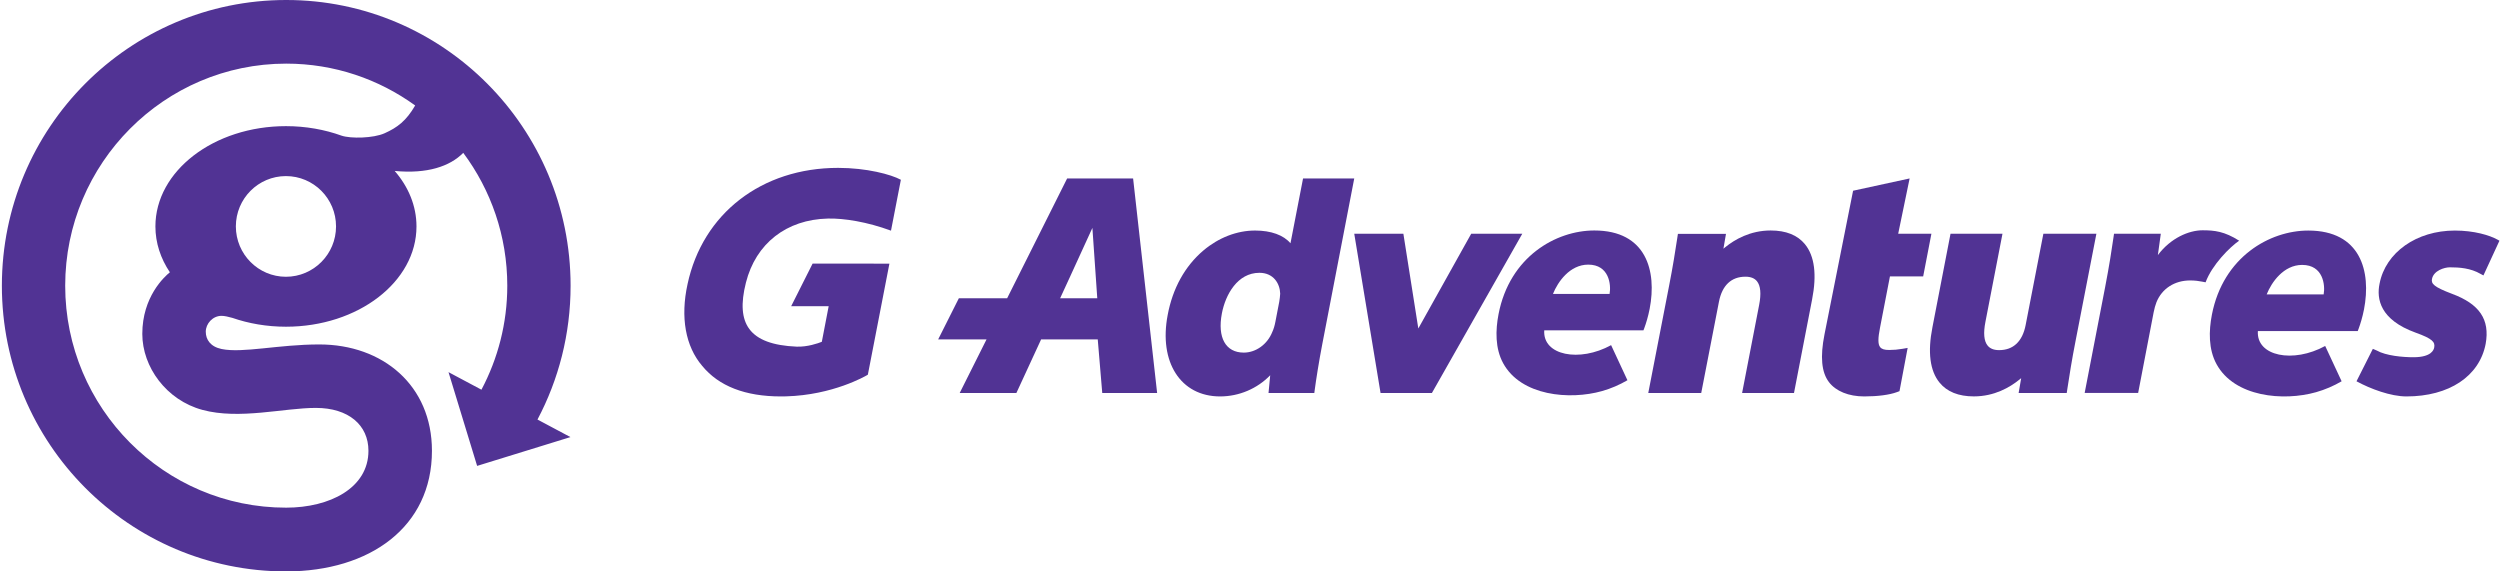
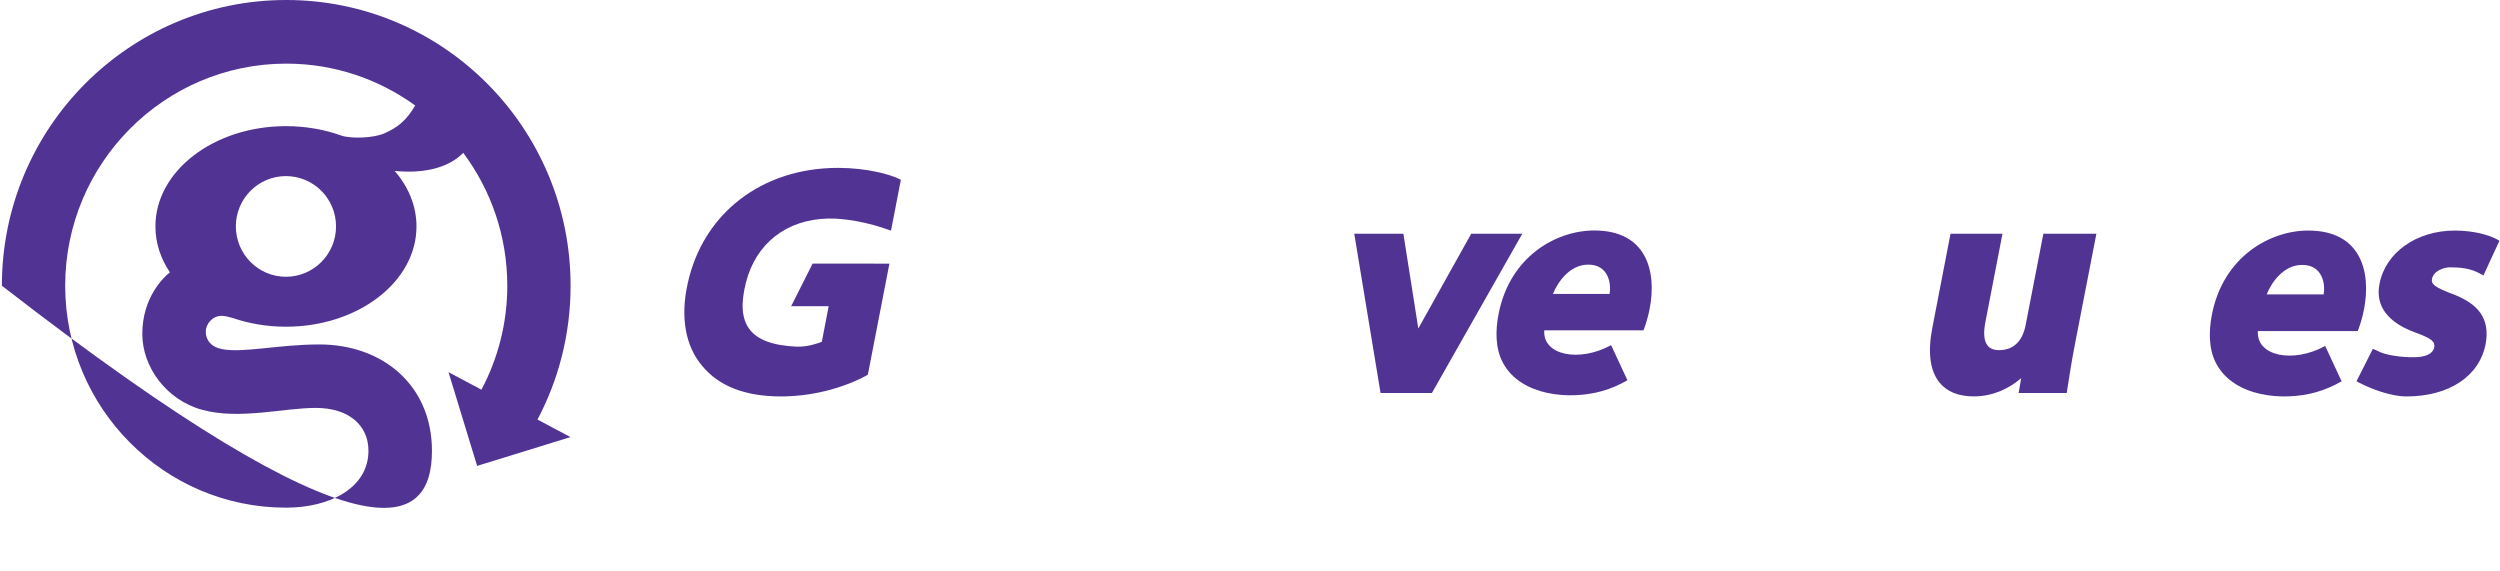
<svg xmlns="http://www.w3.org/2000/svg" width="140" height="32" viewBox="0 0 140 32" fill="none">
  <g clipPath="url(#clip0_1457_90733)">
-     <path d="M21.536 7.463C20.904 7.746 19.639 7.769 19.128 7.597C18.186 7.257 17.129 7.064 16.013 7.064C11.976 7.064 8.703 9.578 8.703 12.68C8.703 13.606 8.997 14.479 9.513 15.248C9.199 15.502 7.969 16.623 7.969 18.699C7.969 20.55 9.315 22.408 11.336 22.954C13.409 23.514 15.887 22.843 17.688 22.843C19.519 22.843 20.633 23.806 20.633 25.244C20.633 27.335 18.457 28.429 16.028 28.429C9.203 28.437 3.651 22.858 3.651 16C3.651 9.142 9.204 3.563 16.029 3.563C18.723 3.563 21.216 4.434 23.25 5.907C22.747 6.772 22.253 7.141 21.536 7.463ZM16.012 15.499C14.463 15.498 13.209 14.235 13.208 12.678C13.209 11.123 14.463 9.861 16.012 9.861C17.563 9.861 18.818 11.123 18.818 12.678C18.818 14.235 17.563 15.498 16.012 15.499ZM31.953 16C31.953 7.164 24.824 0 16.029 0C7.235 0 0.105 7.164 0.105 16C0.105 24.836 7.235 32 16.029 32C20.719 31.991 24.189 29.511 24.189 25.244C24.189 21.58 21.435 19.289 17.88 19.289C15.595 19.289 13.584 19.79 12.406 19.544C11.783 19.414 11.523 19.014 11.523 18.576C11.523 18.125 11.912 17.687 12.405 17.687C12.572 17.687 12.803 17.742 13.013 17.801C13.929 18.118 14.944 18.296 16.013 18.296C20.051 18.296 23.323 15.782 23.323 12.68C23.323 11.531 22.873 10.463 22.103 9.573C23.917 9.746 25.193 9.322 25.942 8.559C27.49 10.635 28.408 13.212 28.408 16C28.408 18.103 27.882 20.084 26.961 21.823L25.116 20.84L26.719 26.09L31.944 24.477L30.099 23.494C31.282 21.259 31.953 18.709 31.953 16Z" fill="#513394" />
-     <path d="M71.638 16.898L71.422 18.02C71.377 18.254 71.325 18.424 71.245 18.599C70.97 19.285 70.329 19.746 69.651 19.746C68.635 19.746 68.165 18.903 68.426 17.547C68.627 16.5 69.299 15.277 70.528 15.277C71.31 15.277 71.675 15.871 71.691 16.446C71.682 16.575 71.664 16.762 71.638 16.898ZM72.267 13.623C71.88 13.166 71.182 12.91 70.285 12.91C69.269 12.91 68.241 13.307 67.389 14.028C66.359 14.9 65.668 16.148 65.391 17.634C64.882 20.28 66.116 22.2 68.325 22.2C69.388 22.2 70.407 21.764 71.132 21.014L71.037 22.007H73.602L73.625 21.831C73.701 21.257 73.86 20.247 74.046 19.281L75.838 9.993H72.971L72.267 13.623Z" fill="#513394" />
-     <path d="M125.392 13.479C124.571 12.957 124.011 12.896 123.348 12.896C122.574 12.896 121.559 13.329 120.841 14.284L121.005 13.089H118.385L118.36 13.264C118.252 14.008 118.126 14.839 117.887 16.082L116.741 22.006H119.736L120.605 17.486C120.645 17.281 120.701 17.081 120.762 16.924C121.07 16.161 121.776 15.705 122.65 15.705C122.931 15.705 123.139 15.738 123.324 15.773C123.324 15.773 123.395 15.782 123.513 15.809C123.876 14.823 124.884 13.827 125.392 13.479Z" fill="#513394" />
+     <path d="M21.536 7.463C20.904 7.746 19.639 7.769 19.128 7.597C18.186 7.257 17.129 7.064 16.013 7.064C11.976 7.064 8.703 9.578 8.703 12.68C8.703 13.606 8.997 14.479 9.513 15.248C9.199 15.502 7.969 16.623 7.969 18.699C7.969 20.55 9.315 22.408 11.336 22.954C13.409 23.514 15.887 22.843 17.688 22.843C19.519 22.843 20.633 23.806 20.633 25.244C20.633 27.335 18.457 28.429 16.028 28.429C9.203 28.437 3.651 22.858 3.651 16C3.651 9.142 9.204 3.563 16.029 3.563C18.723 3.563 21.216 4.434 23.25 5.907C22.747 6.772 22.253 7.141 21.536 7.463ZM16.012 15.499C14.463 15.498 13.209 14.235 13.208 12.678C13.209 11.123 14.463 9.861 16.012 9.861C17.563 9.861 18.818 11.123 18.818 12.678C18.818 14.235 17.563 15.498 16.012 15.499ZM31.953 16C31.953 7.164 24.824 0 16.029 0C7.235 0 0.105 7.164 0.105 16C20.719 31.991 24.189 29.511 24.189 25.244C24.189 21.58 21.435 19.289 17.88 19.289C15.595 19.289 13.584 19.79 12.406 19.544C11.783 19.414 11.523 19.014 11.523 18.576C11.523 18.125 11.912 17.687 12.405 17.687C12.572 17.687 12.803 17.742 13.013 17.801C13.929 18.118 14.944 18.296 16.013 18.296C20.051 18.296 23.323 15.782 23.323 12.68C23.323 11.531 22.873 10.463 22.103 9.573C23.917 9.746 25.193 9.322 25.942 8.559C27.49 10.635 28.408 13.212 28.408 16C28.408 18.103 27.882 20.084 26.961 21.823L25.116 20.84L26.719 26.09L31.944 24.477L30.099 23.494C31.282 21.259 31.953 18.709 31.953 16Z" fill="#513394" />
    <path d="M137.301 16.449C136.289 16.067 136.14 15.886 136.191 15.624C136.28 15.158 136.877 14.97 137.193 14.97C137.727 14.97 138.352 15.012 138.917 15.341L139.072 15.424L139.969 13.48L139.86 13.419C139.417 13.174 138.557 12.911 137.472 12.911C135.327 12.911 133.593 14.134 133.256 15.884C133.077 16.738 133.282 17.907 135.272 18.627C136.237 18.972 136.373 19.163 136.315 19.463C136.289 19.599 136.152 19.997 135.182 20.005C134.563 20.009 133.613 19.922 133.096 19.628L132.88 19.535L131.964 21.352C132.753 21.781 133.882 22.2 134.76 22.2C137.148 22.2 138.848 21.073 139.197 19.256C139.441 17.891 138.856 17.025 137.301 16.449Z" fill="#513394" />
-     <path d="M59.367 16.702L59.913 15.518L61.174 12.763L61.447 16.702H59.367ZM59.76 9.993L56.4 16.702H53.696L52.536 19.008H55.245L53.743 22.007H56.918L58.302 19.008H61.474L61.726 22.007H64.799L63.454 9.993H59.76Z" fill="#513394" />
-     <path d="M106.299 13.089L106.939 9.993L103.773 10.681L102.17 18.734C101.925 19.976 102.001 20.847 102.422 21.399C102.808 21.908 103.527 22.2 104.396 22.2C105.148 22.2 105.815 22.113 106.224 21.96L106.372 21.905L106.828 19.483L106.536 19.534C106.285 19.578 106.042 19.599 105.792 19.599C105.53 19.599 105.38 19.552 105.289 19.441C105.154 19.274 105.169 18.922 105.279 18.362L105.837 15.477H107.698L108.159 13.089H106.299Z" fill="#513394" />
-     <path d="M101.078 13.677C100.662 13.166 100.016 12.907 99.158 12.907C98.01 12.907 97.142 13.415 96.616 13.842L96.512 13.927L96.655 13.097H93.963L93.928 13.327C93.818 14.057 93.677 14.946 93.468 16.011L92.303 22.007H95.269L96.261 16.899C96.439 15.981 96.952 15.495 97.745 15.495C98.039 15.495 98.25 15.578 98.389 15.748C98.594 16.001 98.635 16.449 98.511 17.082L97.558 22.007H100.464L101.476 16.778C101.751 15.382 101.617 14.338 101.078 13.677Z" fill="#513394" />
    <path d="M82.388 13.089L79.426 18.395L79.418 18.347L78.589 13.089H75.838L77.311 22.007H80.187L85.248 13.089H82.388Z" fill="#513394" />
    <path d="M44.306 17.146H46.406L46.022 19.141C45.806 19.227 45.215 19.435 44.61 19.412C43.279 19.355 42.413 19.033 41.962 18.424C41.536 17.85 41.474 17 41.772 15.826C42.327 13.633 44.043 12.292 46.362 12.239C47.256 12.217 48.567 12.425 49.896 12.917C49.896 12.917 50.407 10.282 50.449 10.067C49.899 9.768 48.532 9.401 46.932 9.401C42.658 9.401 39.349 11.956 38.503 15.909C38.094 17.767 38.386 19.393 39.321 20.487C40.252 21.625 41.734 22.2 43.729 22.2C43.827 22.2 43.927 22.199 44.028 22.196C46.636 22.124 48.472 21.058 48.549 21.013L48.6 20.982L49.807 14.764L45.506 14.761L44.306 17.146Z" fill="#513394" />
    <path d="M108.615 21.427C109.032 21.939 109.678 22.198 110.537 22.198C111.686 22.198 112.555 21.689 113.082 21.261L113.186 21.177L113.043 22.008H115.737L115.772 21.777C115.882 21.047 116.023 20.157 116.232 19.091L117.398 13.089H114.429L113.436 18.202C113.258 19.121 112.745 19.607 111.952 19.607C111.657 19.607 111.446 19.524 111.307 19.353C111.101 19.101 111.06 18.652 111.185 18.019L112.139 13.089H109.229L108.217 18.323C107.941 19.721 108.075 20.765 108.615 21.427Z" fill="#513394" />
    <path d="M90.137 16.459H86.967C87.235 15.785 87.909 14.819 88.941 14.819C90.11 14.819 90.231 15.936 90.137 16.459ZM89.281 12.907C87.135 12.907 84.543 14.371 83.919 17.588C83.744 18.492 83.724 19.508 84.176 20.338C85.177 22.175 87.899 22.414 89.715 21.9C90.212 21.759 90.69 21.553 91.136 21.293C91.136 21.293 90.221 19.336 90.222 19.328C88.451 20.302 86.384 19.909 86.478 18.498H92.034L92.085 18.362C92.174 18.125 92.299 17.72 92.381 17.294C92.792 15.173 92.194 12.907 89.281 12.907Z" fill="#513394" />
    <path d="M130.125 16.486H126.934C127.204 15.807 127.882 14.835 128.921 14.835C130.097 14.835 130.22 15.96 130.125 16.486ZM129.263 12.911C127.104 12.911 124.494 14.385 123.866 17.623C123.69 18.532 123.669 19.555 124.125 20.391C125.132 22.239 127.873 22.48 129.699 21.963C130.2 21.821 130.681 21.614 131.131 21.352C131.131 21.352 130.21 19.382 130.21 19.374C128.428 20.354 126.347 19.959 126.441 18.538H132.034L132.085 18.402C132.175 18.163 132.301 17.755 132.384 17.327C132.797 15.192 132.195 12.911 129.263 12.911Z" fill="#513394" />
  </g>
  <defs>
    <clipPath id="clip0_1457_90733">
      <rect width="140" height="32" fill="white" />
    </clipPath>
  </defs>
</svg>